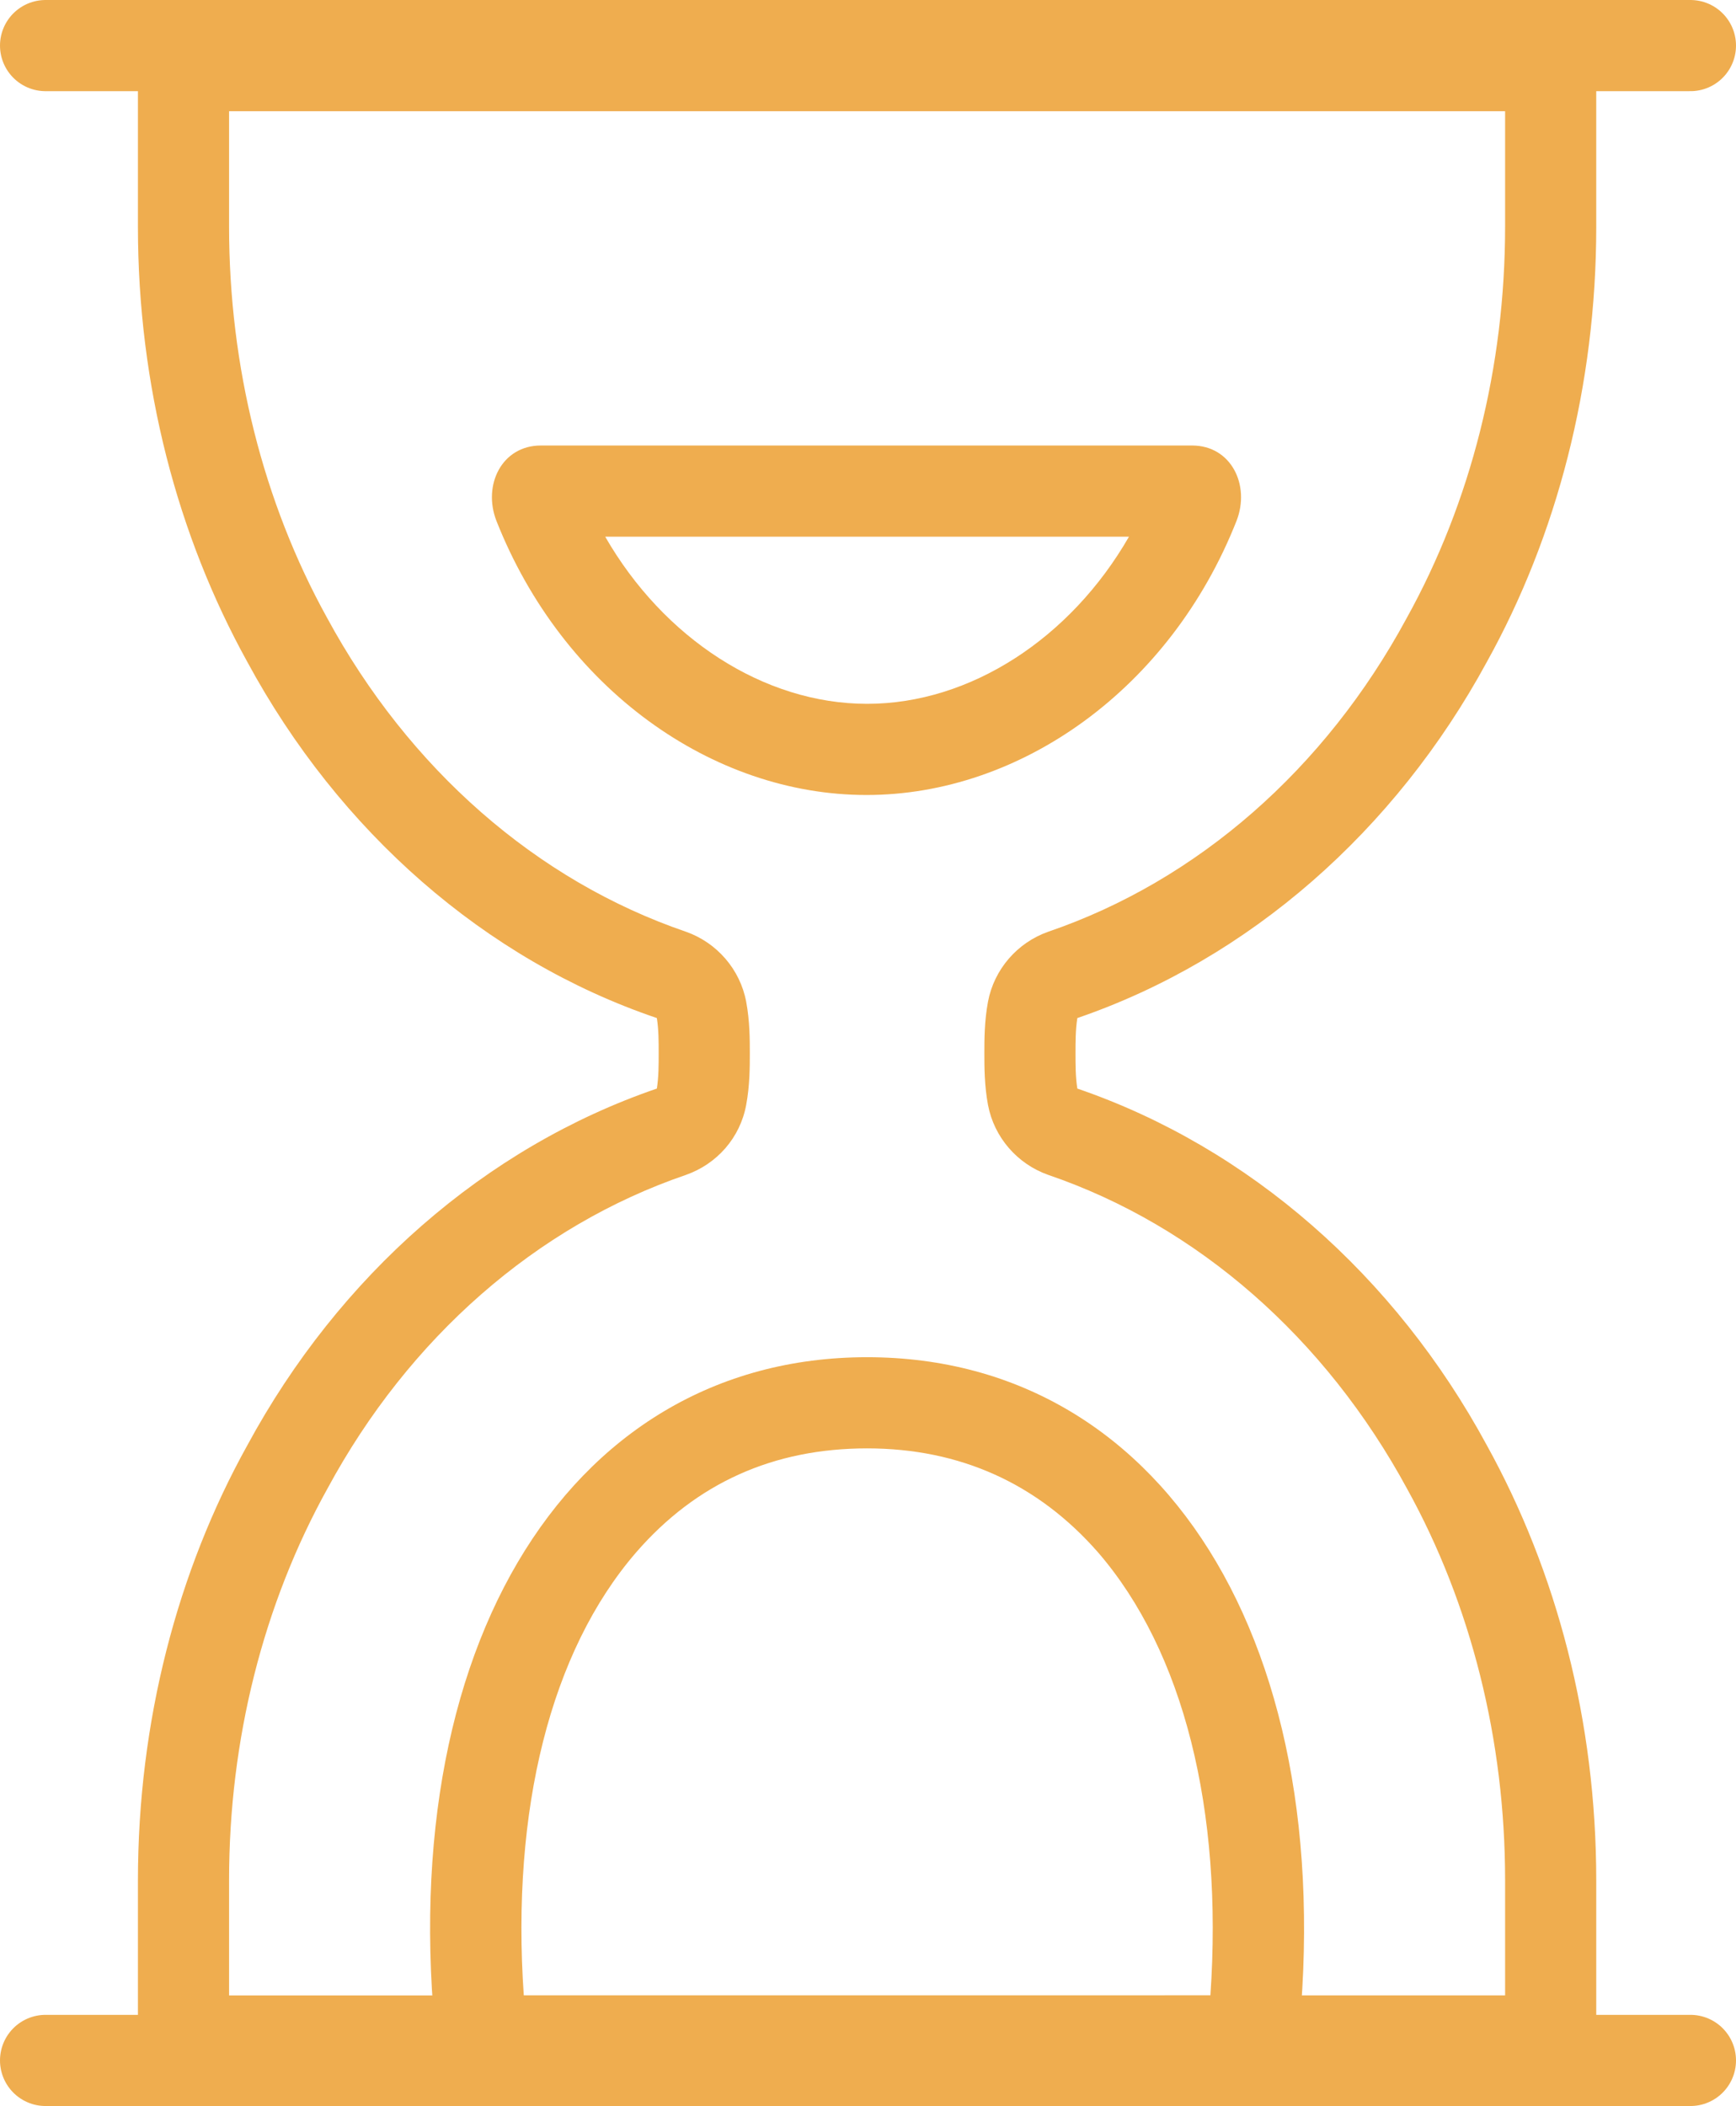
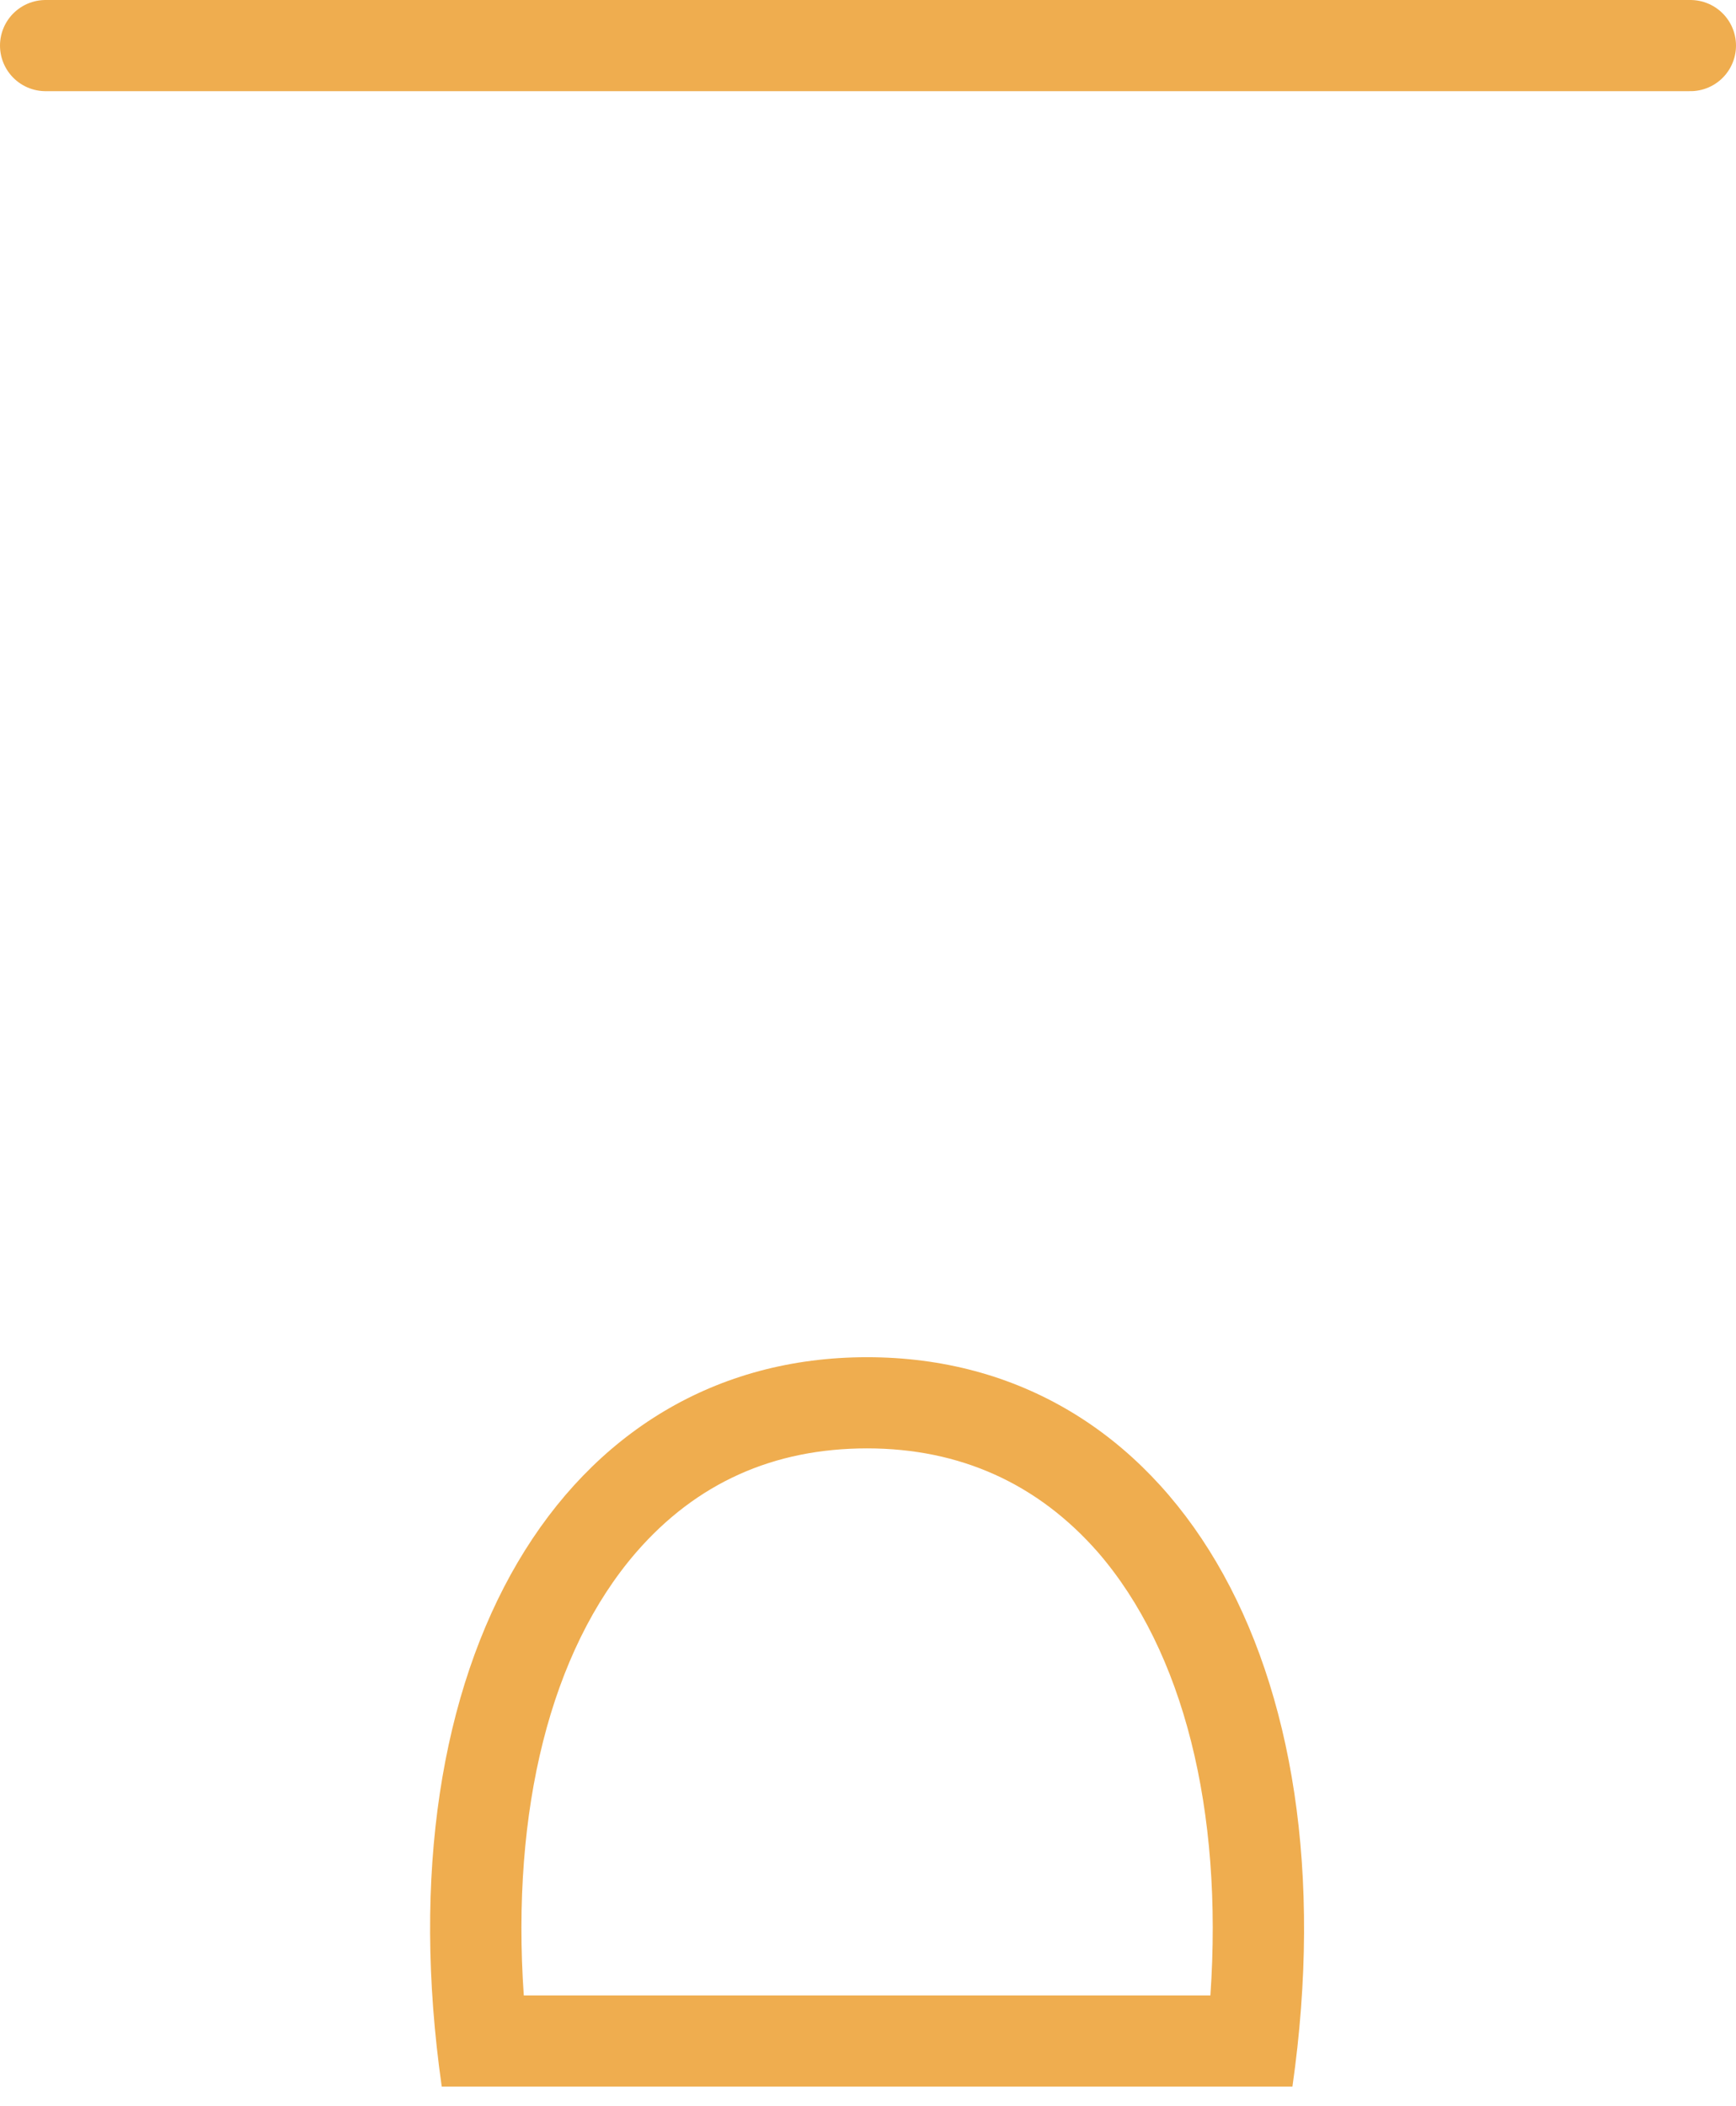
<svg xmlns="http://www.w3.org/2000/svg" id="Calque_2" viewBox="0 0 28.57 34.65">
  <defs>
    <style>.cls-1{fill:#efad4f;}.cls-2{fill:none;stroke:#efad4f;stroke-linecap:round;stroke-linejoin:round;stroke-width:1.5px;}</style>
  </defs>
  <g id="Calque_1-2">
    <g>
-       <path class="cls-1" d="m24.77,1.83v1.9c0,2.3-.56,4.53-1.62,6.44-1.34,2.48-3.44,4.32-5.9,5.16-.51.18-.89.62-.99,1.15-.06.32-.06.63-.06.85s0,.53.06.85c.1.53.48.97.99,1.15,2.46.84,4.56,2.68,5.91,5.17,1.05,1.9,1.61,4.13,1.61,6.43v1.9H3.77v-1.9c0-2.3.56-4.53,1.62-6.44,1.34-2.48,3.44-4.32,5.9-5.16.51-.18.89-.61.99-1.15.06-.32.06-.63.06-.85s0-.53-.06-.85c-.1-.53-.48-.97-.99-1.15-2.46-.84-4.56-2.68-5.91-5.17-1.05-1.9-1.61-4.13-1.61-6.43v-1.9h21m1.5-1.5H2.27v3.4c0,2.62.65,5.08,1.8,7.16,1.51,2.79,3.91,4.9,6.74,5.86.03.19.03.39.03.58s0,.39-.03.58c-2.83.97-5.23,3.08-6.74,5.87-1.15,2.07-1.8,4.54-1.8,7.16v3.4h24v-3.4c0-2.62-.65-5.08-1.8-7.16-1.51-2.79-3.91-4.9-6.74-5.87-.03-.19-.03-.39-.03-.58s0-.39.03-.58c2.83-.97,5.23-3.08,6.74-5.86,1.15-2.07,1.8-4.54,1.8-7.16V.33h0Z" />
-       <path class="cls-1" d="m18.58,8.83c-.96,1.67-2.61,2.75-4.31,2.75s-3.35-1.08-4.31-2.75h8.62m1.05-1.5h-10.73c-.64,0-.96.65-.73,1.24,1.09,2.76,3.55,4.51,6.09,4.51s5-1.75,6.09-4.51c.23-.59-.09-1.24-.73-1.24h0Z" />
      <path class="cls-1" d="m14.27,23.83c1.53,0,2.81.58,3.8,1.71,1.41,1.63,2.06,4.24,1.85,7.29h-11.3c-.21-3.05.44-5.66,1.85-7.29.99-1.14,2.26-1.71,3.8-1.71m0-1.5c-5,0-8,5-7,12h14c1-7-2-12-7-12h0Z" />
    </g>
    <line class="cls-2" x1=".75" y1=".75" x2="27.82" y2=".75" />
-     <line class="cls-2" x1=".75" y1="33.9" x2="27.82" y2="33.9" />
  </g>
</svg>